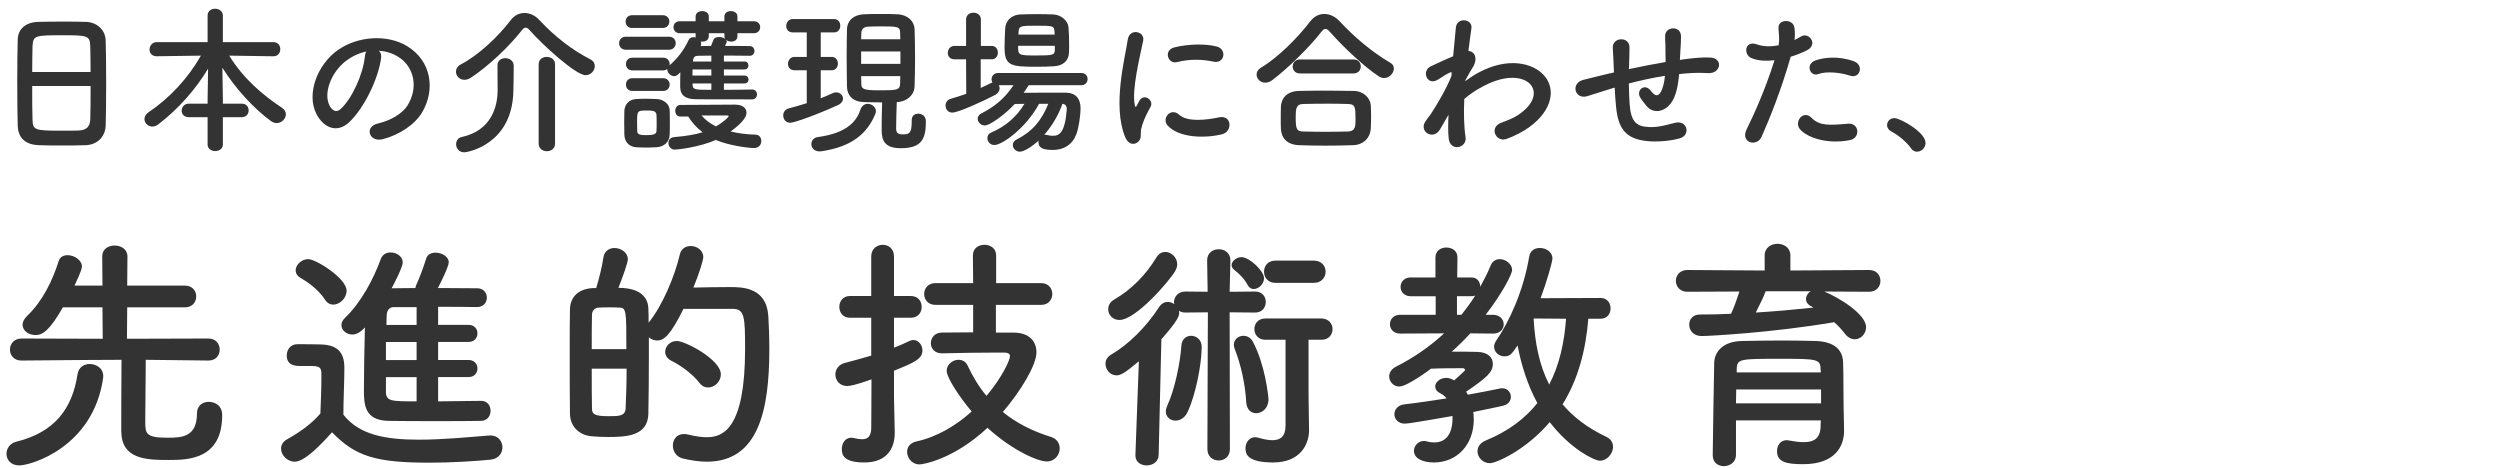
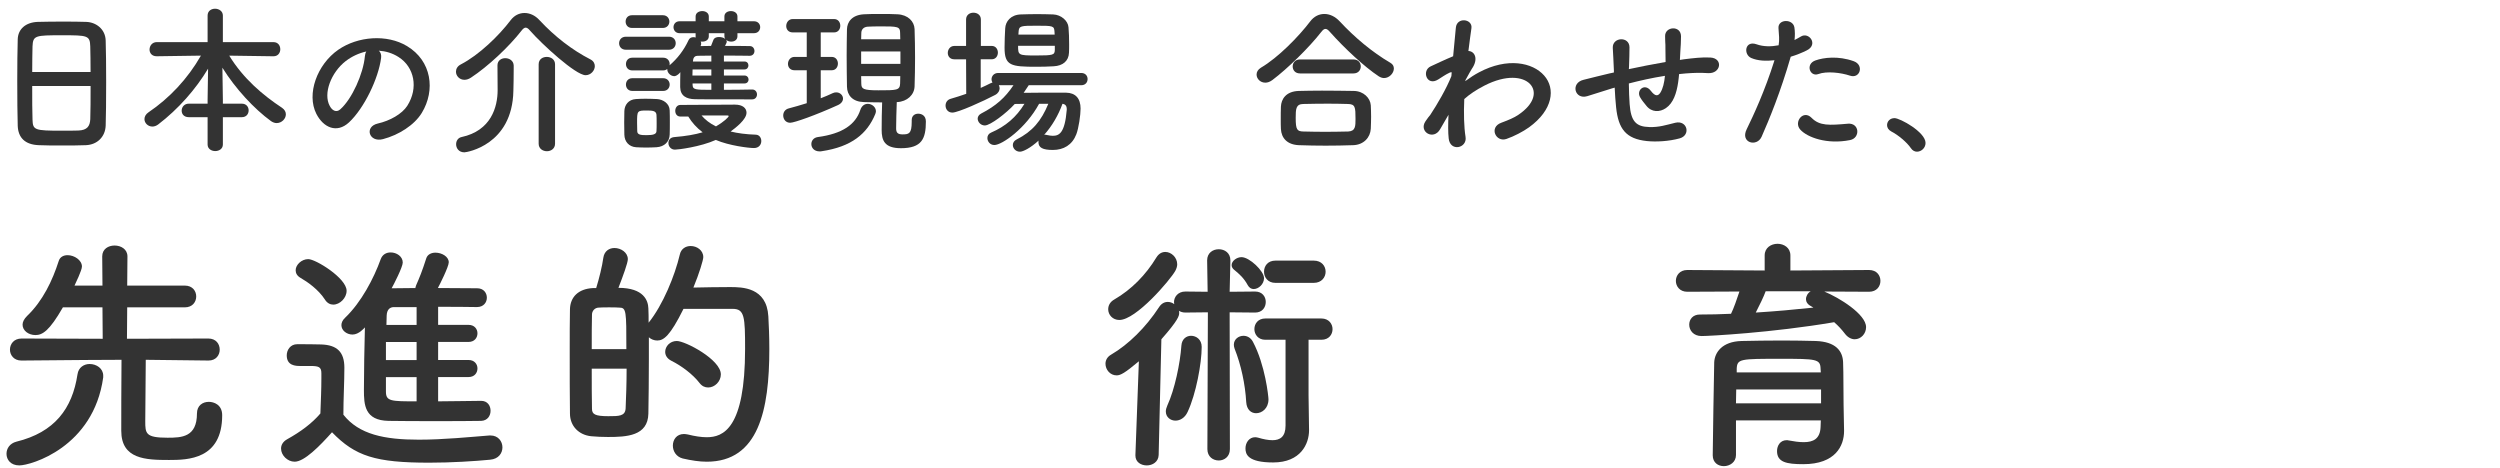
<svg xmlns="http://www.w3.org/2000/svg" enable-background="new 0 0 283 53" height="53" viewBox="0 0 283 53" width="283">
  <g fill="#333">
    <path d="m9.731 16.434c-.792.036-1.764.036-2.718.036-.937 0-1.873 0-2.611-.036-1.566-.054-2.341-.846-2.395-2.178-.036-1.171-.054-3.134-.054-5.096 0-1.747.018-3.512.054-4.718.036-1.152.9-1.908 2.25-1.963.684-.018 1.854-.036 3.007-.036.954 0 1.891.019 2.503.036 1.098.036 2.161.811 2.196 2.107.037 1.099.055 2.899.055 4.7 0 1.98-.018 3.961-.054 4.915-.036 1.261-.936 2.179-2.233 2.233zm.522-8.283c0-1.134-.018-2.179-.036-2.898-.036-1.242-.306-1.261-3.187-1.261-3.043 0-3.295.019-3.349 1.261-.017.738-.035 1.765-.035 2.898zm-6.607 1.585c0 1.512 0 2.952.036 3.816.036 1.171.234 1.243 3.295 1.243.702 0 1.422 0 1.891-.019 1.008-.036 1.314-.504 1.351-1.278.036-.9.036-2.322.036-3.763h-6.609z" />
    <path d="m25.229 13.265v3.098c0 .485-.432.738-.864.738s-.865-.253-.865-.739v-3.098h-2.125c-.558 0-.81-.359-.81-.737 0-.396.288-.793.81-.793h2.125v-.45l.054-3.511c-1.386 2.322-3.367 4.573-5.654 6.32-.216.162-.45.233-.648.233-.504 0-.9-.396-.9-.846 0-.271.144-.559.468-.774 2.341-1.585 4.411-3.764 5.924-6.41l-4.987.072h-.018c-.558 0-.811-.378-.811-.756 0-.415.288-.847.829-.847h5.743v-3.005c0-.522.414-.774.846-.774s.882.271.882.774v3.007h5.726c.522 0 .774.396.774.811 0 .396-.252.792-.774.792h-.018l-4.987-.072c1.584 2.593 3.817 4.483 5.978 5.906.306.216.432.468.432.738 0 .504-.468.99-1.044.99-.198 0-.414-.072-.63-.217-1.909-1.386-4.033-3.673-5.51-6.05l.054 3.602v.468h2.143c.522 0 .774.378.774.757 0 .396-.252.773-.774.773z" />
    <path d="m43.139 6.567c-.288 2.286-1.909 5.689-3.637 7.292-1.386 1.278-2.899.576-3.691-.973-1.134-2.232.072-5.581 2.484-7.256 2.215-1.53 5.51-1.782 7.778-.414 2.791 1.675 3.241 4.987 1.675 7.562-.846 1.386-2.611 2.502-4.394 2.971-1.584.414-2.143-1.404-.594-1.765 1.369-.306 2.755-1.08 3.349-2.017 1.278-2.017.792-4.375-.99-5.51-.702-.45-1.458-.666-2.233-.72.199.182.307.47.253.83zm-3.997.342c-1.674 1.296-2.575 3.691-1.818 5.077.27.522.738.793 1.188.396 1.351-1.188 2.611-4.051 2.791-5.996.018-.216.072-.414.162-.558-.829.181-1.639.559-2.323 1.081z" />
    <path d="m66.289 8.512c-1.116 0-4.933-3.493-6.302-5.06-.162-.198-.324-.324-.486-.324-.126 0-.288.108-.45.324-1.44 1.854-3.835 4.087-5.726 5.329-.27.181-.522.253-.756.253-.558 0-.954-.45-.954-.919 0-.306.162-.63.558-.828 2.053-1.062 4.303-3.241 5.636-5.005.414-.541.972-.811 1.566-.811.576 0 1.188.252 1.693.811 1.729 1.854 3.673 3.366 5.779 4.447.342.18.486.468.486.756 0 .504-.45 1.027-1.044 1.027zm-9.976-1.116c0-.54.433-.811.882-.811.468 0 .937.288.955.828v.414c0 .738-.018 2.017-.036 2.449-.108 6.157-5.293 6.968-5.546 6.968-.63 0-.936-.468-.936-.918 0-.36.198-.721.612-.811 3.349-.72 4.087-3.403 4.087-5.312 0-.576-.018-2.215-.018-2.791zm4.664-.126c0-.559.45-.828.918-.828s.936.288.936.828v9.002c0 .559-.468.847-.918.847-.468 0-.937-.288-.937-.847v-9.002z" />
    <path d="m70.856 5.631c-.522 0-.774-.36-.774-.738 0-.36.252-.738.774-.738h4.861c.522 0 .774.36.774.738 0 .36-.252.738-.774.738zm3.457 11.037c-.378.019-.774.036-1.17.036s-.774-.018-1.134-.036c-.81-.054-1.314-.63-1.332-1.422 0-.469-.018-.937-.018-1.387s.018-.883.018-1.278c.018-.685.45-1.314 1.314-1.368.342-.019.703-.036 1.062-.036.45 0 .9.018 1.314.036.684.035 1.422.504 1.44 1.278.018.414.018.899.018 1.386s0 .955-.018 1.351c-.017.81-.593 1.386-1.494 1.44zm-2.772-13.504c-.486 0-.721-.36-.721-.721 0-.359.234-.72.721-.72h3.493c.486 0 .738.36.738.72s-.252.721-.738.721zm10.407 6.284v.72c1.117 0 2.269-.018 3.205-.036.36 0 .54.288.54.559 0 .27-.18.558-.54.558-5.167 0-5.618 0-6.482-.018-.972-.018-1.656-.378-1.674-1.368 0-.433 0-1.062.018-1.692-.36.45-.648.45-.685.45-.414 0-.792-.379-.792-.757 0-.018 0-.036 0-.054-.126.09-.27.162-.468.162h-3.493c-.486 0-.72-.36-.72-.721 0-.359.234-.72.72-.72h3.493c.486 0 .738.36.738.72 0 .055-.018.091-.018.145.882-.757 1.621-1.692 2.161-2.863.108-.233.324-.324.54-.324.09 0 .18.019.27.036-.018-.036-.018-.09-.018-.144v-.343h-1.819c-.45 0-.684-.342-.684-.684 0-.324.234-.666.684-.666h1.819v-.541c0-.414.378-.611.756-.611.36 0 .738.197.738.611v.541h1.765v-.541c0-.414.36-.611.738-.611.36 0 .738.197.738.611v.541h1.873c.468 0 .702.342.702.666 0 .342-.234.684-.702.684h-1.873v.343c0 .414-.342.612-.702.612-.216 0-.433-.072-.576-.198.036.054.072.126.072.198 0 .107-.108.288-.198.485 1.008 0 1.999 0 2.809.019.342 0 .522.288.522.558 0 .271-.18.541-.54.541h-.018c-.81-.019-1.854-.019-2.899-.019v.666h2.323c.306 0 .45.217.45.45 0 .216-.144.45-.45.45h-2.323v.685h2.323c.306 0 .468.233.468.468 0 .216-.162.433-.468.433h-2.323zm-10.371.846c-.486 0-.72-.36-.72-.72s.234-.721.72-.721h3.493c.486 0 .738.36.738.721 0 .359-.252.72-.738.72zm2.755 3.638c0-.343 0-.685-.018-.937-.036-.45-.45-.486-1.098-.486-1.098 0-1.098.036-1.098 1.404 0 .343.018.685.018.954.018.396.414.433 1.044.433.774 0 1.116-.108 1.134-.45.018-.252.018-.594.018-.918zm2.683-.739c-.396 0-.576-.324-.576-.648s.198-.666.576-.666c0 0 5.762-.036 6.176-.036.9 0 1.314.414 1.314.918 0 .774-1.261 1.729-1.801 2.125.81.198 1.747.324 2.863.36.396.018.612.359.612.72 0 .396-.27.792-.828.792-.594 0-2.827-.27-4.321-.918-1.765.792-4.268 1.099-4.627 1.099-.468 0-.738-.378-.738-.757 0-.324.198-.63.684-.666 1.314-.107 2.341-.288 3.187-.54-.666-.504-1.207-1.099-1.621-1.782h-.9zm3.51-5.33h-2.125c0 .216-.018.45-.018.685h2.143zm0 1.585h-2.125v.126c0 .594.306.594 2.125.594zm0-3.151-1.548.019c-.27 0-.486.144-.522.521l-.018.126h2.088zm1.477-2.539h-1.765v.343c0 .414-.36.612-.72.612-.072 0-.126 0-.198-.019.036.072.054.162.054.252 0 .091-.018.181-.072.271.378 0 .774-.019 1.188-.019.09-.197.162-.396.271-.684.09-.234.342-.324.63-.324.252 0 .54.072.702.216-.054-.09-.09-.18-.09-.306zm.486 9.381c0-.071-.145-.071-.252-.071-2.827 0-2.827 0-2.827 0 .414.485.936.899 1.639 1.242.846-.487 1.44-1.045 1.44-1.171z" />
    <path d="m91.323 7.953h-1.387c-.504 0-.738-.359-.738-.72 0-.396.27-.792.738-.792h1.387v-2.773h-1.584c-.505 0-.739-.359-.739-.72 0-.396.27-.792.738-.792h4.681c.468 0 .702.378.702.756s-.234.756-.702.756h-1.512v2.773h1.242c.468 0 .702.378.702.756s-.234.756-.702.756h-1.242v3.169c.468-.18.936-.378 1.35-.576.145-.071.271-.09.415-.09.432 0 .756.343.756.702 0 .271-.18.559-.576.738-2.539 1.152-4.951 1.999-5.401 1.999-.522 0-.792-.414-.792-.828 0-.343.198-.685.612-.793.684-.18 1.369-.378 2.053-.594v-3.727zm1.693 9.165c-.09.019-.162.019-.234.019-.63 0-.937-.415-.937-.829 0-.359.234-.72.72-.792 2.809-.378 4.285-1.422 4.826-3.079.162-.485.504-.684.846-.684.45 0 .918.359.918.846 0 .09-.036.198-.072.307-.918 2.232-2.682 3.708-6.067 4.212zm10.191-3.529c0-.504.36-.72.738-.72.36 0 .864.198.864.882 0 1.963-.468 3.025-2.827 3.025-1.873 0-2.179-.9-2.179-2.071 0-1.044.018-2.124.054-3.114-.738 0-1.477-.019-2.071-.036-1.26-.036-1.891-.756-1.909-1.747-.018-1.098-.036-2.305-.036-3.511 0-.99.018-1.998.036-2.988.018-.811.558-1.621 1.927-1.693.522-.035 1.207-.035 1.873-.035.684 0 1.368 0 1.909.035 1.206.055 1.908.811 1.944 1.675.036 1.044.054 2.143.054 3.259 0 1.099-.018 2.197-.054 3.241-.036.937-.828 1.711-1.98 1.765h-.036c-.036 1.099-.072 2.125-.072 2.971 0 .468.162.685.72.685.72 0 1.044-.072 1.044-1.423 0-.054 0-.126 0-.18v-.02zm-1.314-9.866c0-.721-.271-.738-2.287-.738-.54 0-1.062.018-1.386.035-.486.036-.72.343-.72.721l-.018.702h4.429zm.035 2.106h-4.447v1.404h4.447zm-4.447 2.791c0 .288.018.576.018.864.018.576.198.738 1.927.738 2.088 0 2.431 0 2.467-.757 0-.288.018-.558.018-.846h-4.43z" />
    <path d="m116.453 9.646c-.18.287-.378.576-.576.863 1.044-.018 2.341-.018 3.493-.018h1.314c1.062.018 1.638.648 1.638 1.801 0 .72-.216 2.232-.486 2.917-.468 1.206-1.44 1.765-2.647 1.765-1.152 0-1.638-.253-1.638-.9 0-.055 0-.108.018-.162-.918.846-1.764 1.26-2.106 1.26-.486 0-.81-.378-.81-.756 0-.234.126-.486.432-.63 1.782-.9 2.791-2.106 3.583-4.033h-1.044c-1.512 2.79-4.195 4.663-5.06 4.663-.486 0-.792-.396-.792-.792 0-.252.126-.486.414-.612 1.638-.702 2.881-1.765 3.781-3.259-.378 0-.756.018-1.098.018-.972 1.062-2.773 2.431-3.385 2.431-.468 0-.811-.396-.811-.774 0-.216.126-.432.396-.576 1.675-.864 2.719-1.8 3.655-3.204h-1.656c.054.107.09.216.09.342 0 .27-.144.558-.504.756-1.333.702-4.195 1.999-4.844 1.999-.504 0-.774-.396-.774-.792 0-.324.18-.667.594-.774.576-.162 1.17-.36 1.747-.559l-.018-3.907h-1.332c-.504 0-.738-.36-.738-.72 0-.396.27-.793.738-.793h1.332v-2.99c0-.522.415-.774.829-.774.432 0 .846.252.846.774v2.988h1.224c.468 0 .702.379.702.757s-.234.756-.702.756h-1.242v3.241c.396-.18.756-.342 1.098-.522.09-.036.162-.072.234-.09-.072-.108-.108-.234-.108-.36 0-.359.27-.72.756-.72h9.399c.486 0 .72.342.72.684 0 .36-.234.703-.72.703h-5.942zm2.827-2.143c-.594.036-1.261.055-1.927.055-2.917 0-3.637-.108-3.637-2.161 0-.702.036-1.53.072-2.179.036-.792.63-1.548 1.764-1.584.612-.019 1.243-.036 1.854-.036.63 0 1.243.018 1.819.036.9.036 1.674.72 1.729 1.458.054.576.072 1.278.072 1.945 0 .323 0 .647-.018.936-.035.936-.702 1.476-1.728 1.53zm.126-2.322h-4.159c0 1.062.018 1.099 2.034 1.099 1.945 0 2.107-.055 2.125-.631zm-.036-1.567c-.036-.685-.144-.702-1.98-.702-1.854 0-2.053 0-2.089.72l-.018.288h4.105zm-1.17 11.65c.036 0 .072-.018.126-.018s.108.018.18.035c.252.055.468.091.666.091.702 0 1.369-.271 1.584-2.936 0-.036 0-.071 0-.09 0-.378-.18-.558-.486-.594-.45 1.261-1.17 2.504-2.07 3.512z" />
-     <path d="m127.359 15.498c-1.44-3.547-.018-8.877.306-11.02.198-1.332 1.945-.937 1.747.108-.288 1.458-1.368 5.689-.936 7.364.054.233.126.18.198.018.036-.09.234-.45.306-.576.559-.883 1.675-.018 1.261.702-.667 1.17-.955 1.999-1.062 2.521-.108.486.108 1.045-.342 1.44-.451.397-1.118.325-1.478-.557zm4.826-1.278c-.738-.811.342-2.089 1.278-1.243.973.883 3.133.595 4.538.307 1.458-.307 1.548 1.603.36 1.908-1.927.486-4.88.432-6.176-.972zm1.026-7.185c-.99.252-1.566-1.351-.252-1.675 1.603-.396 3.475-.414 4.735-.107 1.26.306.918 1.998-.306 1.729-1.296-.271-2.664-.325-4.177.053z" />
    <path d="m156.667 8.836c-.18 0-.396-.072-.594-.198-1.621-1.062-3.943-3.241-5.51-5.006-.198-.233-.36-.359-.522-.359s-.306.126-.486.359c-1.405 1.801-3.835 4.159-5.51 5.42-.288.216-.558.306-.81.306-.576 0-.99-.449-.99-.918 0-.288.144-.558.486-.774 1.945-1.134 4.285-3.528 5.582-5.239.432-.576 1.008-.846 1.603-.846.612 0 1.225.287 1.729.828 1.675 1.8 3.655 3.475 5.744 4.699.288.162.396.396.396.648-.001.521-.506 1.08-1.118 1.08zm-3.493 7.598c-1.044.036-2.089.055-3.115.055-1.008 0-2.017-.019-3.025-.055-1.314-.054-1.98-.792-2.035-1.836-.018-.324-.018-.702-.018-1.08 0-.505 0-1.026.018-1.44.036-.847.558-1.729 1.999-1.783.756-.018 1.675-.036 2.647-.036 1.188 0 2.467.019 3.619.036 1.098.019 1.854.811 1.909 1.621.018.378.036.828.036 1.296 0 .45-.018.918-.036 1.368-.054.972-.793 1.818-1.999 1.854zm-6.014-8.121c-.558 0-.828-.396-.828-.792s.27-.792.828-.792h6.05c.559 0 .829.396.829.792s-.27.792-.829.792zm6.284 5.15c0-1.351-.036-1.674-.864-1.692-.667-.018-1.44-.036-2.251-.036-.972 0-1.962.019-2.809.036-.828.019-.846.576-.846 1.585 0 1.332.162 1.512.864 1.53.774.018 1.621.036 2.485.036.882 0 1.764-.019 2.593-.036.828-.036.828-.613.828-1.423z" />
    <path d="m163.864 13.175c-.252.414-.522.9-.846 1.459-.738 1.296-2.449.288-1.657-.9.234-.36.396-.54.541-.721.81-1.224 1.836-2.988 2.395-4.393l.036-.433c-.054-.018-.126-.018-.234.036-.468.216-.864.504-1.297.774-1.296.81-1.89-.99-.864-1.477.667-.307 1.639-.774 2.557-1.152.126-1.314.234-2.449.306-3.223.108-1.261 1.926-1.009 1.764.054-.09.648-.216 1.53-.342 2.574.702.019 1.188.883.378 2.035-.09.126-.36.63-.72 1.278v.09c.54-.396 1.062-.738 1.548-.99 3.205-1.711 6.068-1.116 7.364.36 1.314 1.477 1.008 3.907-1.71 5.869-.648.469-1.71 1.026-2.557 1.314-1.188.414-2.017-1.314-.576-1.836.828-.307 1.458-.576 1.909-.883 1.908-1.278 2.125-2.683 1.332-3.511-.81-.828-2.683-1.08-5.167.198-.936.486-1.638.954-2.269 1.513-.072 1.62-.036 3.15.144 4.285.108.647-.342 1.08-.828 1.152-.486.071-1.008-.217-1.081-.99-.072-.667-.072-1.585-.018-2.665z" />
    <path d="m182.477 10.006c-1.584.504-2.269.721-2.809.883-1.422.414-1.909-1.495-.414-1.854.81-.198 2.143-.54 2.935-.721l.504-.108v-.234c-.036-1.045-.09-1.782-.126-2.557-.054-1.225 1.873-1.333 1.891-.072 0 .576-.018 1.404-.054 2.251l-.018.233c1.188-.252 2.683-.558 4.159-.81 0-.541-.018-1.045-.018-1.495 0-.396 0-.576-.018-.72-.018-.145 0-.307-.018-.702-.036-1.116 1.8-1.261 1.8.018 0 .612-.036 1.135-.072 1.639-.018.306-.036.666-.054 1.026.162-.018.306-.054.468-.072 1.026-.126 2.035-.252 2.989-.198 1.477.091 1.188 1.854-.27 1.765-.9-.054-1.621-.036-2.539.036-.252.019-.486.054-.738.072-.018.306-.072.63-.108.937-.18 1.224-.541 2.34-1.387 2.916-.684.469-1.603.505-2.214-.27-.252-.307-.504-.612-.703-.954-.468-.792.504-1.657 1.207-.738.522.684.828.594 1.081.216.288-.45.45-1.135.522-1.908-1.495.233-2.899.558-4.087.864.018.846.036 1.71.09 2.341.144 1.944.72 2.557 2.232 2.593 1.117.035 1.891-.234 2.935-.486 1.368-.324 1.782 1.404.504 1.765-1.242.342-2.683.414-3.727.306-2.358-.252-3.223-1.368-3.475-3.817-.072-.647-.126-1.477-.162-2.232z" />
    <path d="m199.414 15.479c-.54 1.207-2.449.685-1.692-.846.774-1.585 2.053-4.321 3.151-7.814-.954.107-1.873.072-2.629-.252-.918-.396-.738-2.035.612-1.549.756.271 1.639.271 2.485.108.108-.666.036-1.152-.018-1.945-.072-1.025 1.621-1.08 1.8-.09.072.45.072.937.018 1.44.252-.126.468-.252.685-.378.936-.612 2.052.883.702 1.549-.504.252-1.152.521-1.819.72-1.134 3.944-2.413 7.059-3.295 9.057zm4.376-.809c-.774-.864.342-2.287 1.278-1.333.918.937 2.017.847 4.123.666 1.314-.107 1.422 1.621.234 1.854-2.611.523-4.843-.305-5.635-1.187zm2.034-6.284c-.937.342-1.495-1.135-.306-1.549.918-.324 2.557-.54 4.321.09 1.207.433.72 2.017-.414 1.639-1.008-.342-2.647-.541-3.601-.18z" />
    <path d="m216.316 16.776c-.45-.666-1.44-1.495-2.215-1.891-.342-.181-.486-.45-.486-.721 0-.414.324-.792.846-.792.63 0 3.511 1.585 3.511 2.809 0 .576-.486.99-.972.99-.252.001-.504-.125-.684-.395z" />
    <path d="m.736 51.368c0-.588.364-1.176 1.12-1.371 4.34-1.064 6.328-3.752 6.916-7.616.112-.812.756-1.176 1.372-1.176.784 0 1.54.504 1.54 1.315v.196c-1.092 7.924-8.204 9.968-9.492 9.968-.98.001-1.456-.643-1.456-1.316zm22.848-10.556-7.084-.083c0 1.876-.056 5.404-.056 6.944 0 1.399.028 1.876 2.52 1.876 1.596 0 3.332-.057 3.332-2.744 0-.896.644-1.316 1.344-1.316.56 0 1.512.309 1.512 1.513 0 5.012-3.892 5.067-6.02 5.067-2.632 0-5.404-.084-5.404-3.304 0-.896 0-5.796.028-8.036-1.876 0-5.292.028-11.312.084h-.028c-.84 0-1.288-.616-1.288-1.231 0-.645.448-1.261 1.316-1.261l9.184.028-.028-3.556h-4.48c-1.54 2.688-2.324 3.136-3.108 3.136s-1.456-.504-1.456-1.176c0-.309.168-.645.504-.98 1.792-1.708 2.884-4.032 3.584-6.216.14-.476.56-.672 1.008-.672.756 0 1.624.56 1.624 1.288 0 .42-.728 1.904-.84 2.156h3.164l-.028-3.305c0-.84.7-1.231 1.4-1.231.728 0 1.456.42 1.456 1.231l-.028 3.305h6.524c.868 0 1.288.615 1.288 1.231s-.42 1.232-1.288 1.232h-6.524l-.028 3.556 9.212-.028c.868 0 1.288.616 1.288 1.261 0 .615-.42 1.231-1.26 1.231z" />
    <path d="m33.356 52.265c-.812 0-1.54-.728-1.54-1.484 0-.392.196-.783.7-1.063 1.512-.84 2.8-1.792 3.752-2.912.056-1.484.112-2.744.112-3.976 0-.196 0-.393 0-.589 0-.728-.336-.812-1.288-.812-.392 0-.728 0-1.092 0-.532 0-1.54-.028-1.54-1.204 0-.616.42-1.26 1.176-1.26 1.008 0 1.792 0 2.716.027 1.792.057 2.632.841 2.632 2.633 0 1.624-.112 3.527-.112 5.319 1.764 2.24 4.648 2.828 8.54 2.828 2.8 0 5.852-.308 7.98-.476h.14c.868 0 1.344.672 1.344 1.344 0 .644-.42 1.316-1.4 1.4-1.764.168-4.34.336-6.888.336-6.076 0-8.372-.729-11.004-3.444-1.4 1.569-3.136 3.333-4.228 3.333zm3.416-18.369c-.728-1.12-1.96-1.987-2.744-2.436-.392-.225-.56-.532-.56-.868 0-.616.672-1.26 1.428-1.26.84 0 4.34 2.155 4.34 3.584 0 .812-.756 1.567-1.512 1.567-.336.001-.7-.167-.952-.587zm12.824 8.792v2.744c1.764 0 3.528-.056 4.872-.056.728 0 1.064.56 1.064 1.12s-.336 1.119-1.064 1.147c-1.4.028-3.22.028-5.096.028s-3.808 0-5.404-.028c-2.688-.056-2.772-1.82-2.772-3.5 0-1.96.056-4.983.112-7.084-.056.056-.672.812-1.4.812-.644 0-1.26-.448-1.26-1.064 0-.252.112-.56.42-.84 1.82-1.736 3.248-4.452 4.032-6.636.196-.532.644-.756 1.12-.756.672 0 1.372.447 1.372 1.147 0 .504-1.036 2.521-1.26 2.912.84 0 1.736-.028 2.688-.028.028-.084.028-.195.084-.308.392-.896.672-1.568 1.148-3.052.14-.448.588-.645 1.036-.645.728 0 1.512.448 1.512 1.092 0 .505-1.064 2.604-1.232 2.912 1.624 0 3.192.028 4.452.028.728 0 1.092.532 1.092 1.064 0 .531-.364 1.063-1.12 1.063h-.028c-1.26-.028-2.8-.028-4.368-.028v2.044h3.444c.672 0 1.008.477 1.008.952 0 .504-.336.98-1.008.98h-3.444v2.044h3.444c.672 0 1.008.476 1.008.952 0 .504-.336.979-1.008.979h-3.444zm-2.436-3.975h-3.472v2.044h3.472zm0 3.975h-3.472v1.652c0 1.092.588 1.092 3.472 1.092zm0-7.923h-2.576c-.42 0-.784.252-.812.952 0 .28-.028.644-.028 1.063h3.416z" />
    <path d="m76.952 28.829c.14-.673.672-.98 1.232-.98.7 0 1.428.477 1.428 1.26 0 .309-.448 1.82-1.12 3.444 1.232-.028 2.884-.056 4.144-.056 1.4 0 4.144.027 4.34 3.304.056.979.112 2.296.112 3.724 0 6.86-1.204 12.74-7.084 12.74-.84 0-1.736-.14-2.716-.364-.756-.195-1.12-.84-1.12-1.456 0-.672.42-1.315 1.26-1.315.14 0 .28.027.448.056.784.196 1.512.308 2.128.308 1.848 0 4.34-.951 4.34-9.995 0-3.612-.056-4.536-1.4-4.536 0 0 0 0-5.572 0-1.512 3.052-2.24 3.584-2.968 3.584-.364 0-.7-.141-.952-.364v2.464c0 2.269-.028 4.508-.056 6.188-.056 2.52-2.464 2.632-4.564 2.632-.644 0-1.288-.028-1.904-.084-1.4-.141-2.408-1.148-2.408-2.576-.028-1.932-.028-4.536-.028-7 0-1.792 0-3.5.028-4.788.028-1.399.952-2.324 2.604-2.408h.364c.336-1.092.672-2.436.812-3.443.112-.756.672-1.093 1.26-1.093.728 0 1.512.505 1.512 1.261 0 .42-.532 1.876-1.064 3.248 2.884 0 3.36 1.456 3.388 2.323.028.504.028 1.064.028 1.624 1.624-2.018 2.968-5.322 3.528-7.702zm-6.048 10.695c0-4.34 0-4.704-.812-4.704-.308-.027-.728-.027-1.148-.027s-.84 0-1.148.027c-.476 0-.784.393-.784.784-.028.98-.028 2.408-.028 3.92zm-3.92 2.212c0 1.708 0 3.36.028 4.536 0 .616.336.84 1.848.84 1.204 0 1.904 0 1.96-.867.056-1.261.112-2.856.112-4.509zm12.208 1.624c-.756-.979-2.016-1.932-3.192-2.52-.504-.252-.7-.645-.7-1.008 0-.616.532-1.232 1.316-1.232.952 0 4.984 2.1 4.984 3.78 0 .812-.7 1.483-1.428 1.483-.364.001-.7-.138-.98-.503z" />
-     <path d="m101.2 44.873c0 .447.056 2.995.084 3.976v.14c0 1.792-.896 3.36-3.444 3.36-2.296 0-2.548-.812-2.548-1.512 0-.672.392-1.288 1.064-1.288.084 0 .168 0 .252.027.336.084.672.141.98.141.588 0 1.008-.252 1.036-1.204 0-.729.028-2.912.028-5.572-.224.084-2.072.756-2.744.756-.868 0-1.344-.644-1.344-1.315 0-.532.336-1.092 1.036-1.288 1.092-.28 2.072-.561 3.024-.84v-4.284h-2.408c-.812 0-1.204-.616-1.204-1.232 0-.615.392-1.231 1.204-1.231h2.408v-4.48c0-.868.644-1.315 1.316-1.315.616 0 1.26.42 1.26 1.315v4.48h1.904c.84 0 1.232.616 1.232 1.231 0 .616-.392 1.232-1.232 1.232h-1.904v3.388c.588-.224 1.176-.476 1.736-.756.168-.084.308-.112.448-.112.588 0 1.036.561 1.036 1.177 0 .979-.98 1.399-3.22 2.296zm11.536-10.36v3.136h2.044c1.82.028 2.548 1.064 2.548 2.24 0 1.456-1.848 4.48-3.808 6.748 1.512 1.231 3.304 2.156 5.46 2.828.672.195.98.756.98 1.288 0 .728-.532 1.483-1.484 1.483-.98 0-3.864-1.231-6.692-3.808-3.808 3.556-7.28 4.144-7.7 4.144-.84 0-1.4-.728-1.4-1.428 0-.504.308-1.008 1.064-1.176 2.324-.504 4.48-1.792 6.244-3.388-1.372-1.624-2.828-3.836-2.828-4.593 0-.756.7-1.26 1.344-1.26.42 0 .812.196 1.036.672.588 1.261 1.288 2.408 2.128 3.416 1.848-2.212 2.66-4.088 2.66-4.508 0-.364-.448-.392-.644-.392-.392 0-.756 0-1.148 0-1.764 0-3.64.027-5.88.084h-.028c-.84 0-1.26-.561-1.26-1.148s.42-1.204 1.26-1.204c1.204 0 2.352-.027 3.528-.027v-3.108h-4.256c-.868 0-1.288-.616-1.288-1.232 0-.615.42-1.231 1.288-1.231h4.256l-.028-3.136c0-.812.644-1.204 1.316-1.204.644 0 1.316.392 1.316 1.204v3.136h5.096c.84 0 1.26.616 1.26 1.231 0 .616-.42 1.232-1.26 1.232h-5.124z" />
    <path d="m136.732 35.353-2.548.028c-.308 0-.532-.084-.728-.196.028.084.028.168.028.252 0 .309-.112.812-2.016 2.968l-.308 13.104c-.028.784-.7 1.176-1.344 1.176s-1.288-.364-1.288-1.12c0-.027 0-.027 0-.056l.392-10.612c-1.568 1.316-2.072 1.596-2.52 1.596-.728 0-1.26-.644-1.26-1.315 0-.392.196-.784.644-1.036 1.96-1.148 3.92-3.08 5.404-5.348.28-.448.644-.616 1.008-.616.252 0 .504.084.728.252 0-.084-.028-.14-.028-.224 0-.588.448-1.204 1.288-1.204l2.52.027-.056-3.527v-.028c0-.84.644-1.26 1.316-1.26s1.316.42 1.316 1.26v.028l-.084 3.527 2.884-.027c.812 0 1.204.588 1.204 1.176 0 .616-.392 1.204-1.204 1.204l-2.884-.028.028 15.484c0 .868-.644 1.288-1.26 1.288-.644 0-1.288-.42-1.288-1.288zm-10.024.868c-.756 0-1.26-.588-1.26-1.204 0-.42.196-.84.7-1.12 1.932-1.12 3.556-2.771 4.76-4.76.28-.448.644-.616 1.008-.616.672 0 1.344.616 1.344 1.4 0 .224-.084.504-.224.756-.588 1.036-4.424 5.544-6.328 5.544zm6.356 11.395c-.56 0-1.092-.392-1.092-1.035 0-.196.056-.421.168-.673.84-1.819 1.456-4.787 1.596-6.804.056-.728.56-1.092 1.092-1.092.588 0 1.204.42 1.204 1.26 0 1.849-.644 5.349-1.596 7.364-.308.673-.868.98-1.372.98zm8.176-15.344c-.42-.784-.98-1.288-1.54-1.735-.196-.168-.28-.336-.28-.532 0-.448.56-.896 1.12-.896.896 0 2.548 1.568 2.548 2.38 0 .673-.616 1.232-1.176 1.232-.252 0-.504-.14-.672-.449zm-.168 13.245c-.112-2.016-.588-4.228-1.316-6.048-.056-.168-.084-.308-.084-.448 0-.616.532-1.008 1.092-1.008.392 0 .812.196 1.064.672 1.4 2.632 1.764 6.216 1.764 6.524 0 1.008-.728 1.567-1.4 1.567-.56 0-1.064-.391-1.12-1.259zm4.452-7.056h-2.296c-.812 0-1.232-.616-1.232-1.204 0-.616.42-1.204 1.232-1.204h6.356c.84 0 1.26.616 1.26 1.204 0 .616-.42 1.204-1.26 1.204h-1.456v6.3l.056 3.892v.057c0 1.512-.924 3.64-4.06 3.64-2.912 0-3.136-.952-3.136-1.596 0-.645.42-1.261 1.092-1.261.112 0 .252.028.364.057.56.168 1.12.28 1.596.28.868 0 1.484-.393 1.484-1.652zm-1.148-6.44c-.868 0-1.288-.644-1.288-1.26 0-.644.42-1.26 1.288-1.26h4.34c.896 0 1.344.616 1.344 1.26 0 .616-.448 1.26-1.344 1.26z" />
-     <path d="m164.62 43.053c.056-.056 1.232-1.092 1.232-1.148 0-.084-.112-.224-.224-.224-1.288 0-2.436 0-3.64.056-.168.141-2.716 2.017-3.584 2.017-.672 0-1.148-.561-1.148-1.148 0-.392.224-.812.756-1.092 2.044-1.036 3.864-2.296 5.46-3.78l-4.984.028c-.756 0-1.148-.532-1.148-1.064 0-.531.392-1.063 1.148-1.063h4.032v-2.101h-2.828c-.756 0-1.148-.531-1.148-1.063s.392-1.064 1.148-1.064h2.8v-2.268c0-.756.616-1.12 1.232-1.12.644 0 1.26.364 1.26 1.12l-.028 2.268h1.624c.672 0 .98.532.98 1.064.42-.784.84-1.568 1.176-2.408.196-.504.616-.728 1.036-.728.672 0 1.4.56 1.4 1.231 0 .42-1.064 2.576-2.996 5.068h.812c.812 0 1.232.532 1.232 1.092 0 .504-.392 1.036-1.204 1.036h-.028l-2.548-.028c-.672.729-1.372 1.429-2.1 2.072.952 0 1.96 0 2.884.028 1.26.027 1.764.672 1.764 1.344 0 .952-.644 1.54-3.024 3.164.056.112.14.224.196.336 1.428-.252 2.688-.504 3.64-.7.084-.028.168-.028.252-.028.616 0 .98.477.98.98 0 .42-.28.868-.924 1.008-.896.196-2.044.448-3.332.7.028.28.056.56.056.84 0 2.828-1.876 4.872-4.508 4.872-1.316 0-2.268-.476-2.268-1.316 0-.56.476-1.119 1.148-1.119.084 0 .224.027.336.056.28.084.56.112.812.112 1.288 0 2.072-.896 2.072-2.772 0-.084 0-.14 0-.224-1.316.224-4.816.868-5.404.868-.756 0-1.176-.532-1.176-1.064 0-.504.364-1.036 1.148-1.12 1.456-.168 3.136-.42 4.76-.672-.196-.252-.448-.448-.728-.588-.392-.196-.56-.477-.56-.756 0-.504.56-.98 1.26-.98.252 0 .504.084.784.225zm.812-7.42c.56-.7 1.092-1.428 1.568-2.185-.112.057-.252.084-.42.084h-1.652v2.101zm14.364.448c-.28 3.527-1.148 6.859-2.912 9.688 1.204 1.428 2.8 2.66 4.928 3.668.56.252.784.7.784 1.148 0 .756-.672 1.567-1.484 1.567-.644 0-3.388-1.372-5.684-4.368-2.716 3.192-6.076 4.648-6.776 4.648-.812 0-1.4-.672-1.4-1.344 0-.477.28-.952.952-1.232 2.52-1.036 4.424-2.464 5.824-4.228-1.12-2.072-1.82-4.312-2.24-6.524-.7 1.036-.868 1.232-1.512 1.232-.588 0-1.148-.477-1.148-1.092 0-.225.084-.448.252-.7 1.512-2.212 3.08-5.656 3.724-9.492.112-.7.644-.98 1.204-.98.7 0 1.428.448 1.428 1.177 0 .363-.644 2.66-1.344 4.508l6.776-.028c.784 0 1.148.588 1.148 1.176 0 .589-.364 1.177-1.148 1.177h-1.372zm-6.188-.028c.14 2.771.644 5.292 1.764 7.476 1.12-2.155 1.708-4.676 1.904-7.447z" />
    <path d="m206.508 33.001c1.708.7 4.732 2.576 4.732 4.031 0 .757-.588 1.372-1.288 1.372-.364 0-.784-.195-1.12-.644-.364-.476-.756-.896-1.204-1.288-7.084 1.204-14.196 1.568-15.008 1.568-.924 0-1.4-.645-1.4-1.288 0-.588.392-1.148 1.204-1.148 1.148 0 2.352-.027 3.528-.084.308-.616.672-1.68.952-2.52l-5.908.027c-.84 0-1.288-.615-1.288-1.231s.448-1.232 1.288-1.232l8.764.057v-1.708c0-.868.728-1.316 1.456-1.316s1.456.448 1.456 1.316v1.708l8.904-.057c.868 0 1.288.616 1.288 1.232s-.42 1.231-1.288 1.231zm2.24 15.735v.057c0 1.651-.952 3.752-4.62 3.752-1.904 0-2.968-.225-2.968-1.484 0-.616.364-1.231 1.092-1.231.056 0 .14 0 .224.027.588.112 1.176.196 1.708.196 1.064 0 1.848-.364 1.904-1.708 0-.224.028-.477.028-.756h-9.604v3.92c0 .812-.7 1.26-1.372 1.26-.644 0-1.26-.392-1.26-1.231 0-.28.14-10.053.168-10.528.056-1.092.868-2.353 3.108-2.408 1.316-.028 2.968-.056 4.592-.056 1.344 0 2.66.027 3.808.056 2.24.084 3.024 1.12 3.08 2.38.056 1.288.028 3.725.056 4.844zm-2.604-4.647h-9.604c0 .504-.028 1.036-.028 1.567h9.632zm-.056-2.353c-.028-1.092-.476-1.12-4.536-1.12-4.564 0-4.9 0-4.956 1.12v.42h9.52zm-6.216-8.763c-.196.56-.7 1.596-1.12 2.408 2.24-.141 4.424-.336 6.524-.561-.112-.056-.196-.111-.28-.168-.392-.195-.56-.504-.56-.783 0-.337.196-.7.532-.896z" />
  </g>
-   <path d="m0 0h283v53h-283z" fill="none" />
+   <path d="m0 0h283v53z" fill="none" />
</svg>